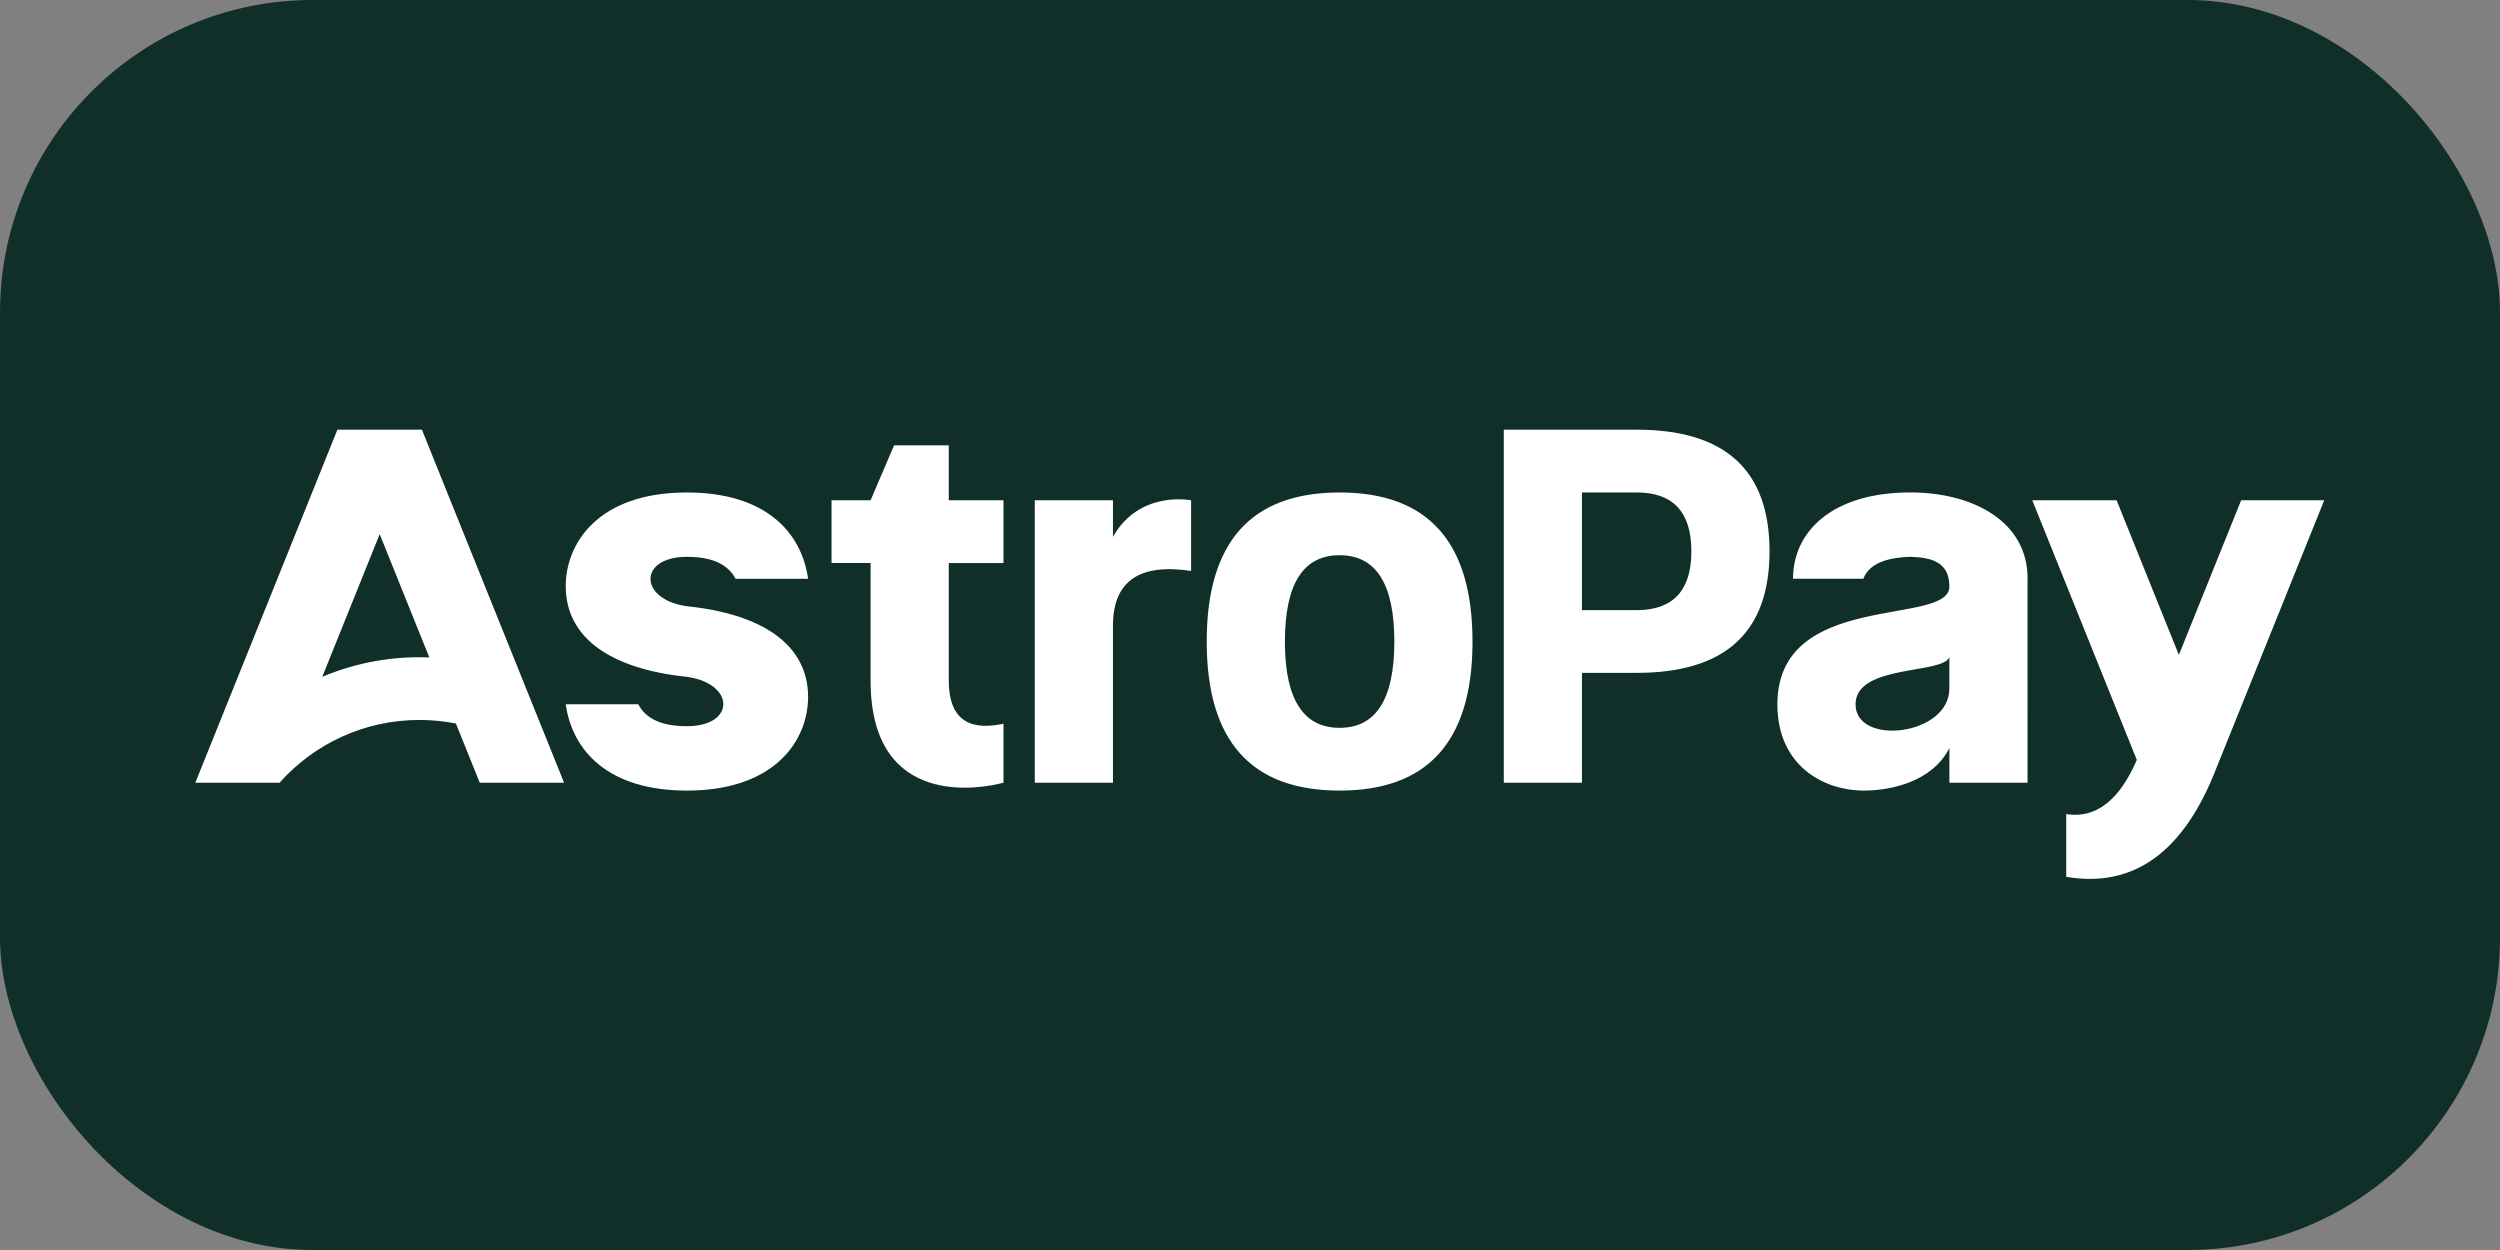
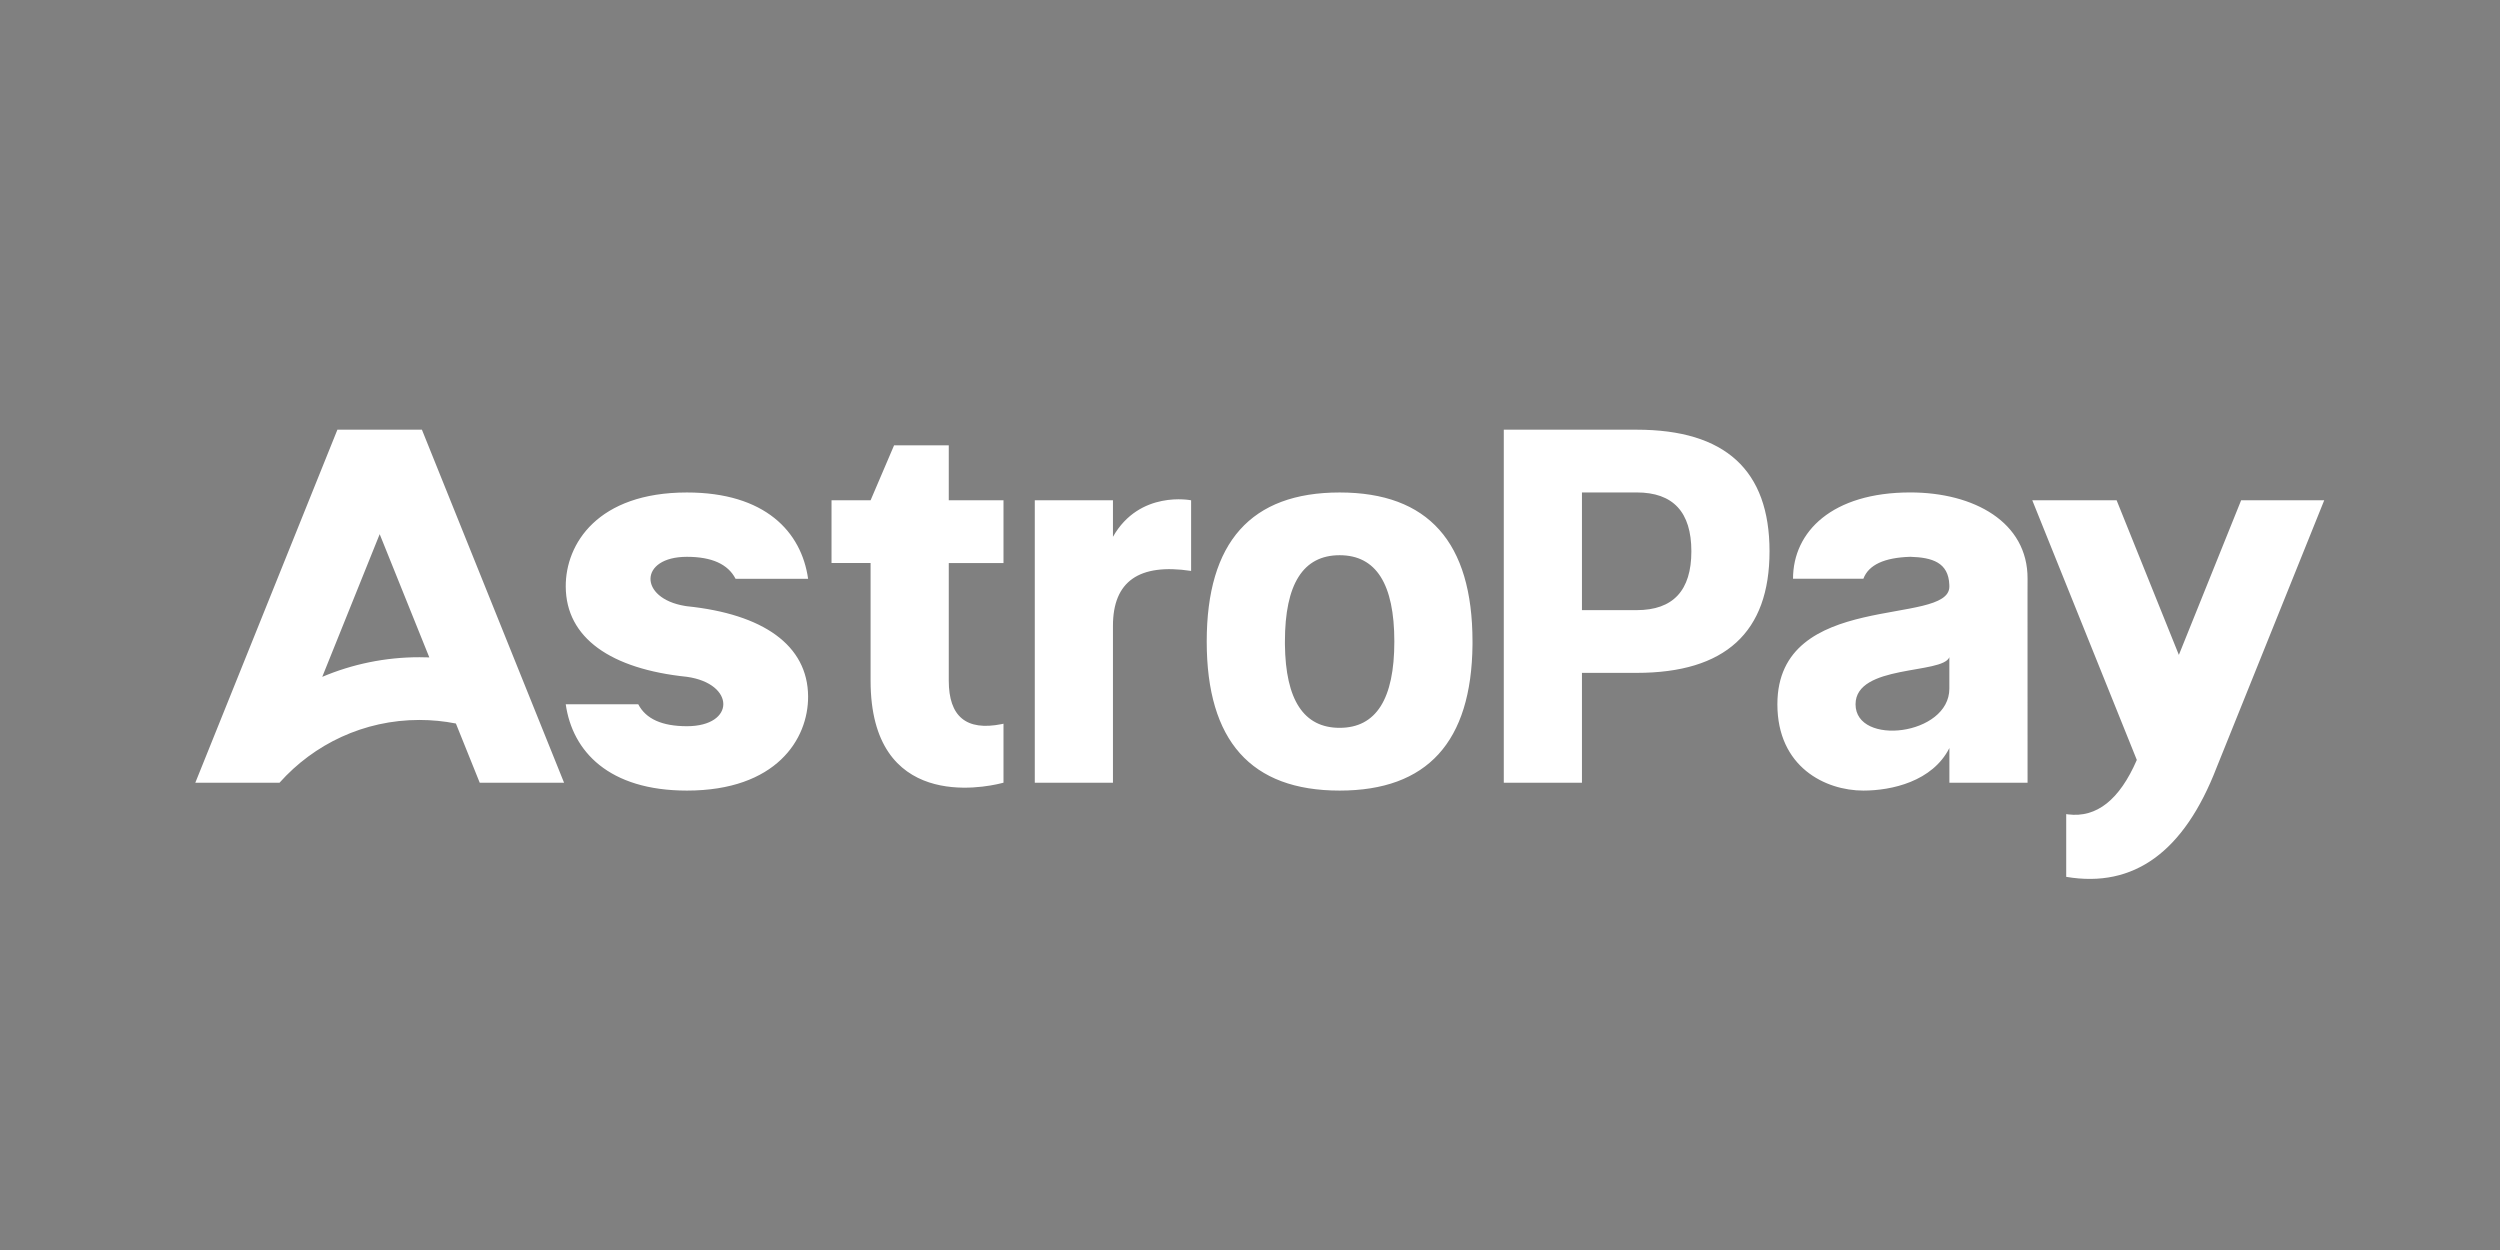
<svg xmlns="http://www.w3.org/2000/svg" fill="none" viewBox="0 0 128 64" width="128" height="64">
  <rect x="0" y="0" width="128" height="64" fill="#808080" stroke="none" />
-   <rect width="128" height="64" rx="16" fill="#102F29" />
-   <path d="M75.392 33.015C75.342 37.99 73.075 40.478 68.589 40.478C64.053 40.478 61.784 37.934 61.784 32.846C61.784 27.758 64.052 25.215 68.589 25.215C73.124 25.215 75.392 27.758 75.392 32.846V33.015ZM68.589 28.427C66.721 28.427 65.788 29.9 65.788 32.846V32.999C65.82 35.842 66.753 37.265 68.589 37.265C70.457 37.265 71.39 35.792 71.39 32.846C71.39 29.9 70.457 28.427 68.589 28.427ZM80.996 31.239H83.797C85.665 31.239 86.598 30.234 86.598 28.226C86.598 26.218 85.665 25.213 83.797 25.213H80.996V31.239ZM83.797 22C88.333 22 90.6 24.075 90.6 28.226C90.6 32.376 88.333 34.451 83.797 34.451H80.996V40.075H76.994V22H83.797ZM60.985 25.615V29.231C58.317 28.83 56.983 29.766 56.983 32.042V40.075H52.981V25.615H56.983V27.485C58.348 25.078 60.985 25.615 60.985 25.615ZM48.577 22.804V25.615H51.379V28.828H48.577V34.852C48.577 36.691 49.476 37.432 51.272 37.077L51.379 37.054V40.073L51.254 40.105C50.333 40.336 44.574 41.502 44.574 34.85V28.826H42.574V25.613H44.575L45.776 22.802H48.577V22.804ZM99.805 29.942C99.763 28.795 98.925 28.542 97.813 28.508C96.474 28.548 95.671 28.922 95.405 29.631H91.803C91.803 27.221 93.805 25.213 97.807 25.213C101.067 25.213 103.826 26.732 103.811 29.631L103.809 30.412L103.811 40.075H99.809V38.299C98.941 40.013 96.849 40.478 95.405 40.478C93.457 40.478 91.002 39.273 91.002 36.059C91.002 30.19 99.807 32.092 99.807 30.034L99.805 29.942ZM99.807 33.65C99.453 34.53 95.004 34.008 95.004 36.06C95.004 38.218 99.807 37.668 99.807 35.257V33.65ZM28.966 30.034C28.954 27.844 30.602 25.215 35.17 25.215C39.172 25.215 41.033 27.223 41.375 29.634H37.661C37.273 28.884 36.444 28.509 35.17 28.509C32.709 28.509 32.692 30.633 35.071 31.024L35.17 31.039C39.061 31.44 41.359 33.023 41.375 35.658C41.386 37.848 39.738 40.478 35.17 40.478C31.168 40.478 29.308 38.469 28.966 36.059H32.679C33.067 36.809 33.897 37.182 35.17 37.182C37.663 37.182 37.648 35.002 35.17 34.653C31.279 34.252 28.979 32.67 28.966 30.034ZM105.792 44.895C109.258 45.481 111.824 43.617 113.489 39.302L119 25.615H114.746L111.558 33.531L108.371 25.615H104.053L109.405 38.909C108.52 40.951 107.346 41.88 105.883 41.696L105.79 41.682V44.895H105.792ZM19.44 27.349L16.499 34.655C18.029 34.008 19.709 33.65 21.472 33.65C21.642 33.65 21.813 33.654 21.981 33.659L19.44 27.349ZM10 40.075L17.275 22H21.602L28.88 40.075H24.562L23.342 37.044C22.736 36.924 22.111 36.862 21.47 36.862C18.629 36.862 16.076 38.101 14.317 40.069L14.314 40.077H10V40.075Z" fill="white" />
+   <path d="M75.392 33.015C75.342 37.99 73.075 40.478 68.589 40.478C64.053 40.478 61.784 37.934 61.784 32.846C61.784 27.758 64.052 25.215 68.589 25.215C73.124 25.215 75.392 27.758 75.392 32.846V33.015ZM68.589 28.427C66.721 28.427 65.788 29.9 65.788 32.846V32.999C65.82 35.842 66.753 37.265 68.589 37.265C70.457 37.265 71.39 35.792 71.39 32.846C71.39 29.9 70.457 28.427 68.589 28.427ZM80.996 31.239H83.797C85.665 31.239 86.598 30.234 86.598 28.226C86.598 26.218 85.665 25.213 83.797 25.213H80.996V31.239ZM83.797 22C88.333 22 90.6 24.075 90.6 28.226C90.6 32.376 88.333 34.451 83.797 34.451H80.996V40.075H76.994V22H83.797ZM60.985 25.615V29.231C58.317 28.83 56.983 29.766 56.983 32.042V40.075H52.981V25.615H56.983V27.485C58.348 25.078 60.985 25.615 60.985 25.615ZM48.577 22.804V25.615H51.379V28.828H48.577V34.852C48.577 36.691 49.476 37.432 51.272 37.077L51.379 37.054V40.073L51.254 40.105C50.333 40.336 44.574 41.502 44.574 34.85V28.826H42.574V25.613H44.575L45.776 22.802H48.577V22.804ZM99.805 29.942C99.763 28.795 98.925 28.542 97.813 28.508C96.474 28.548 95.671 28.922 95.405 29.631H91.803C91.803 27.221 93.805 25.213 97.807 25.213C101.067 25.213 103.826 26.732 103.811 29.631L103.809 30.412L103.811 40.075H99.809V38.299C98.941 40.013 96.849 40.478 95.405 40.478C93.457 40.478 91.002 39.273 91.002 36.059C91.002 30.19 99.807 32.092 99.807 30.034L99.805 29.942ZM99.807 33.65C99.453 34.53 95.004 34.008 95.004 36.06C95.004 38.218 99.807 37.668 99.807 35.257V33.65ZM28.966 30.034C28.954 27.844 30.602 25.215 35.17 25.215C39.172 25.215 41.033 27.223 41.375 29.634H37.661C37.273 28.884 36.444 28.509 35.17 28.509C32.709 28.509 32.692 30.633 35.071 31.024L35.17 31.039C39.061 31.44 41.359 33.023 41.375 35.658C41.386 37.848 39.738 40.478 35.17 40.478C31.168 40.478 29.308 38.469 28.966 36.059H32.679C33.067 36.809 33.897 37.182 35.17 37.182C37.663 37.182 37.648 35.002 35.17 34.653C31.279 34.252 28.979 32.67 28.966 30.034ZM105.792 44.895C109.258 45.481 111.824 43.617 113.489 39.302L119 25.615H114.746L111.558 33.531L108.371 25.615H104.053L109.405 38.909C108.52 40.951 107.346 41.88 105.883 41.696L105.79 41.682V44.895H105.792ZM19.44 27.349L16.499 34.655C18.029 34.008 19.709 33.65 21.472 33.65C21.642 33.65 21.813 33.654 21.981 33.659L19.44 27.349M10 40.075L17.275 22H21.602L28.88 40.075H24.562L23.342 37.044C22.736 36.924 22.111 36.862 21.47 36.862C18.629 36.862 16.076 38.101 14.317 40.069L14.314 40.077H10V40.075Z" fill="white" />
</svg>